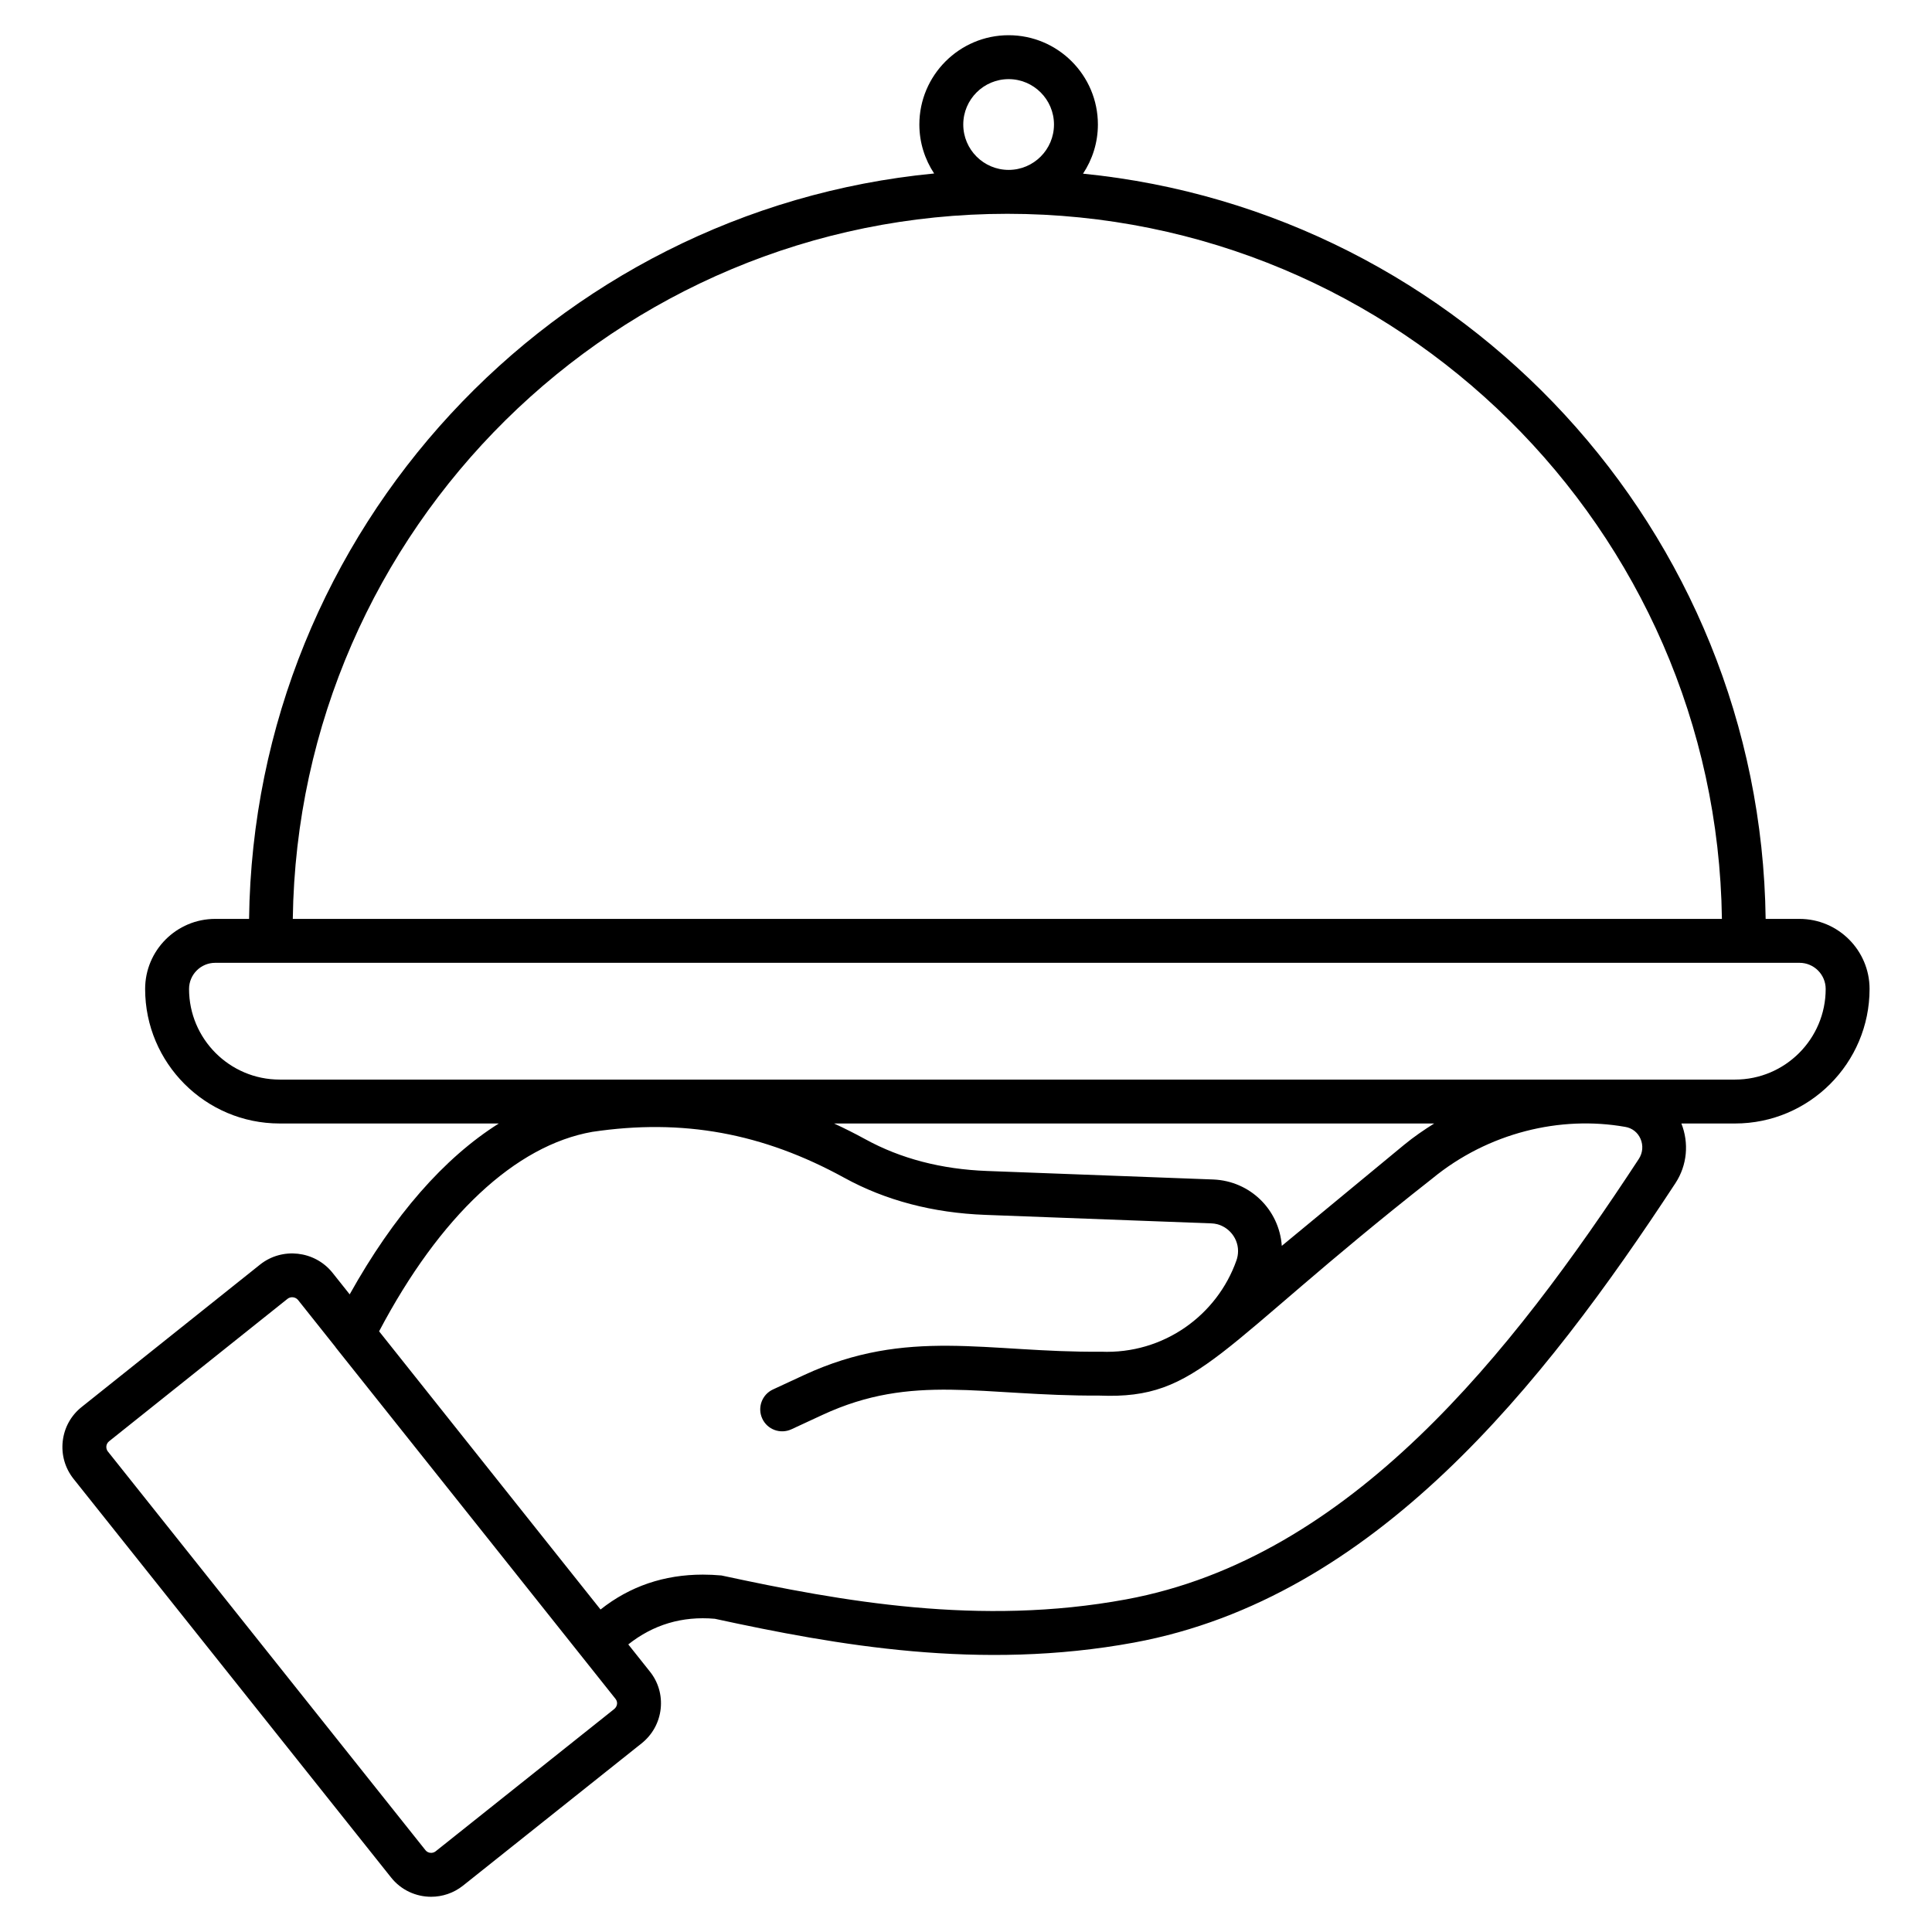
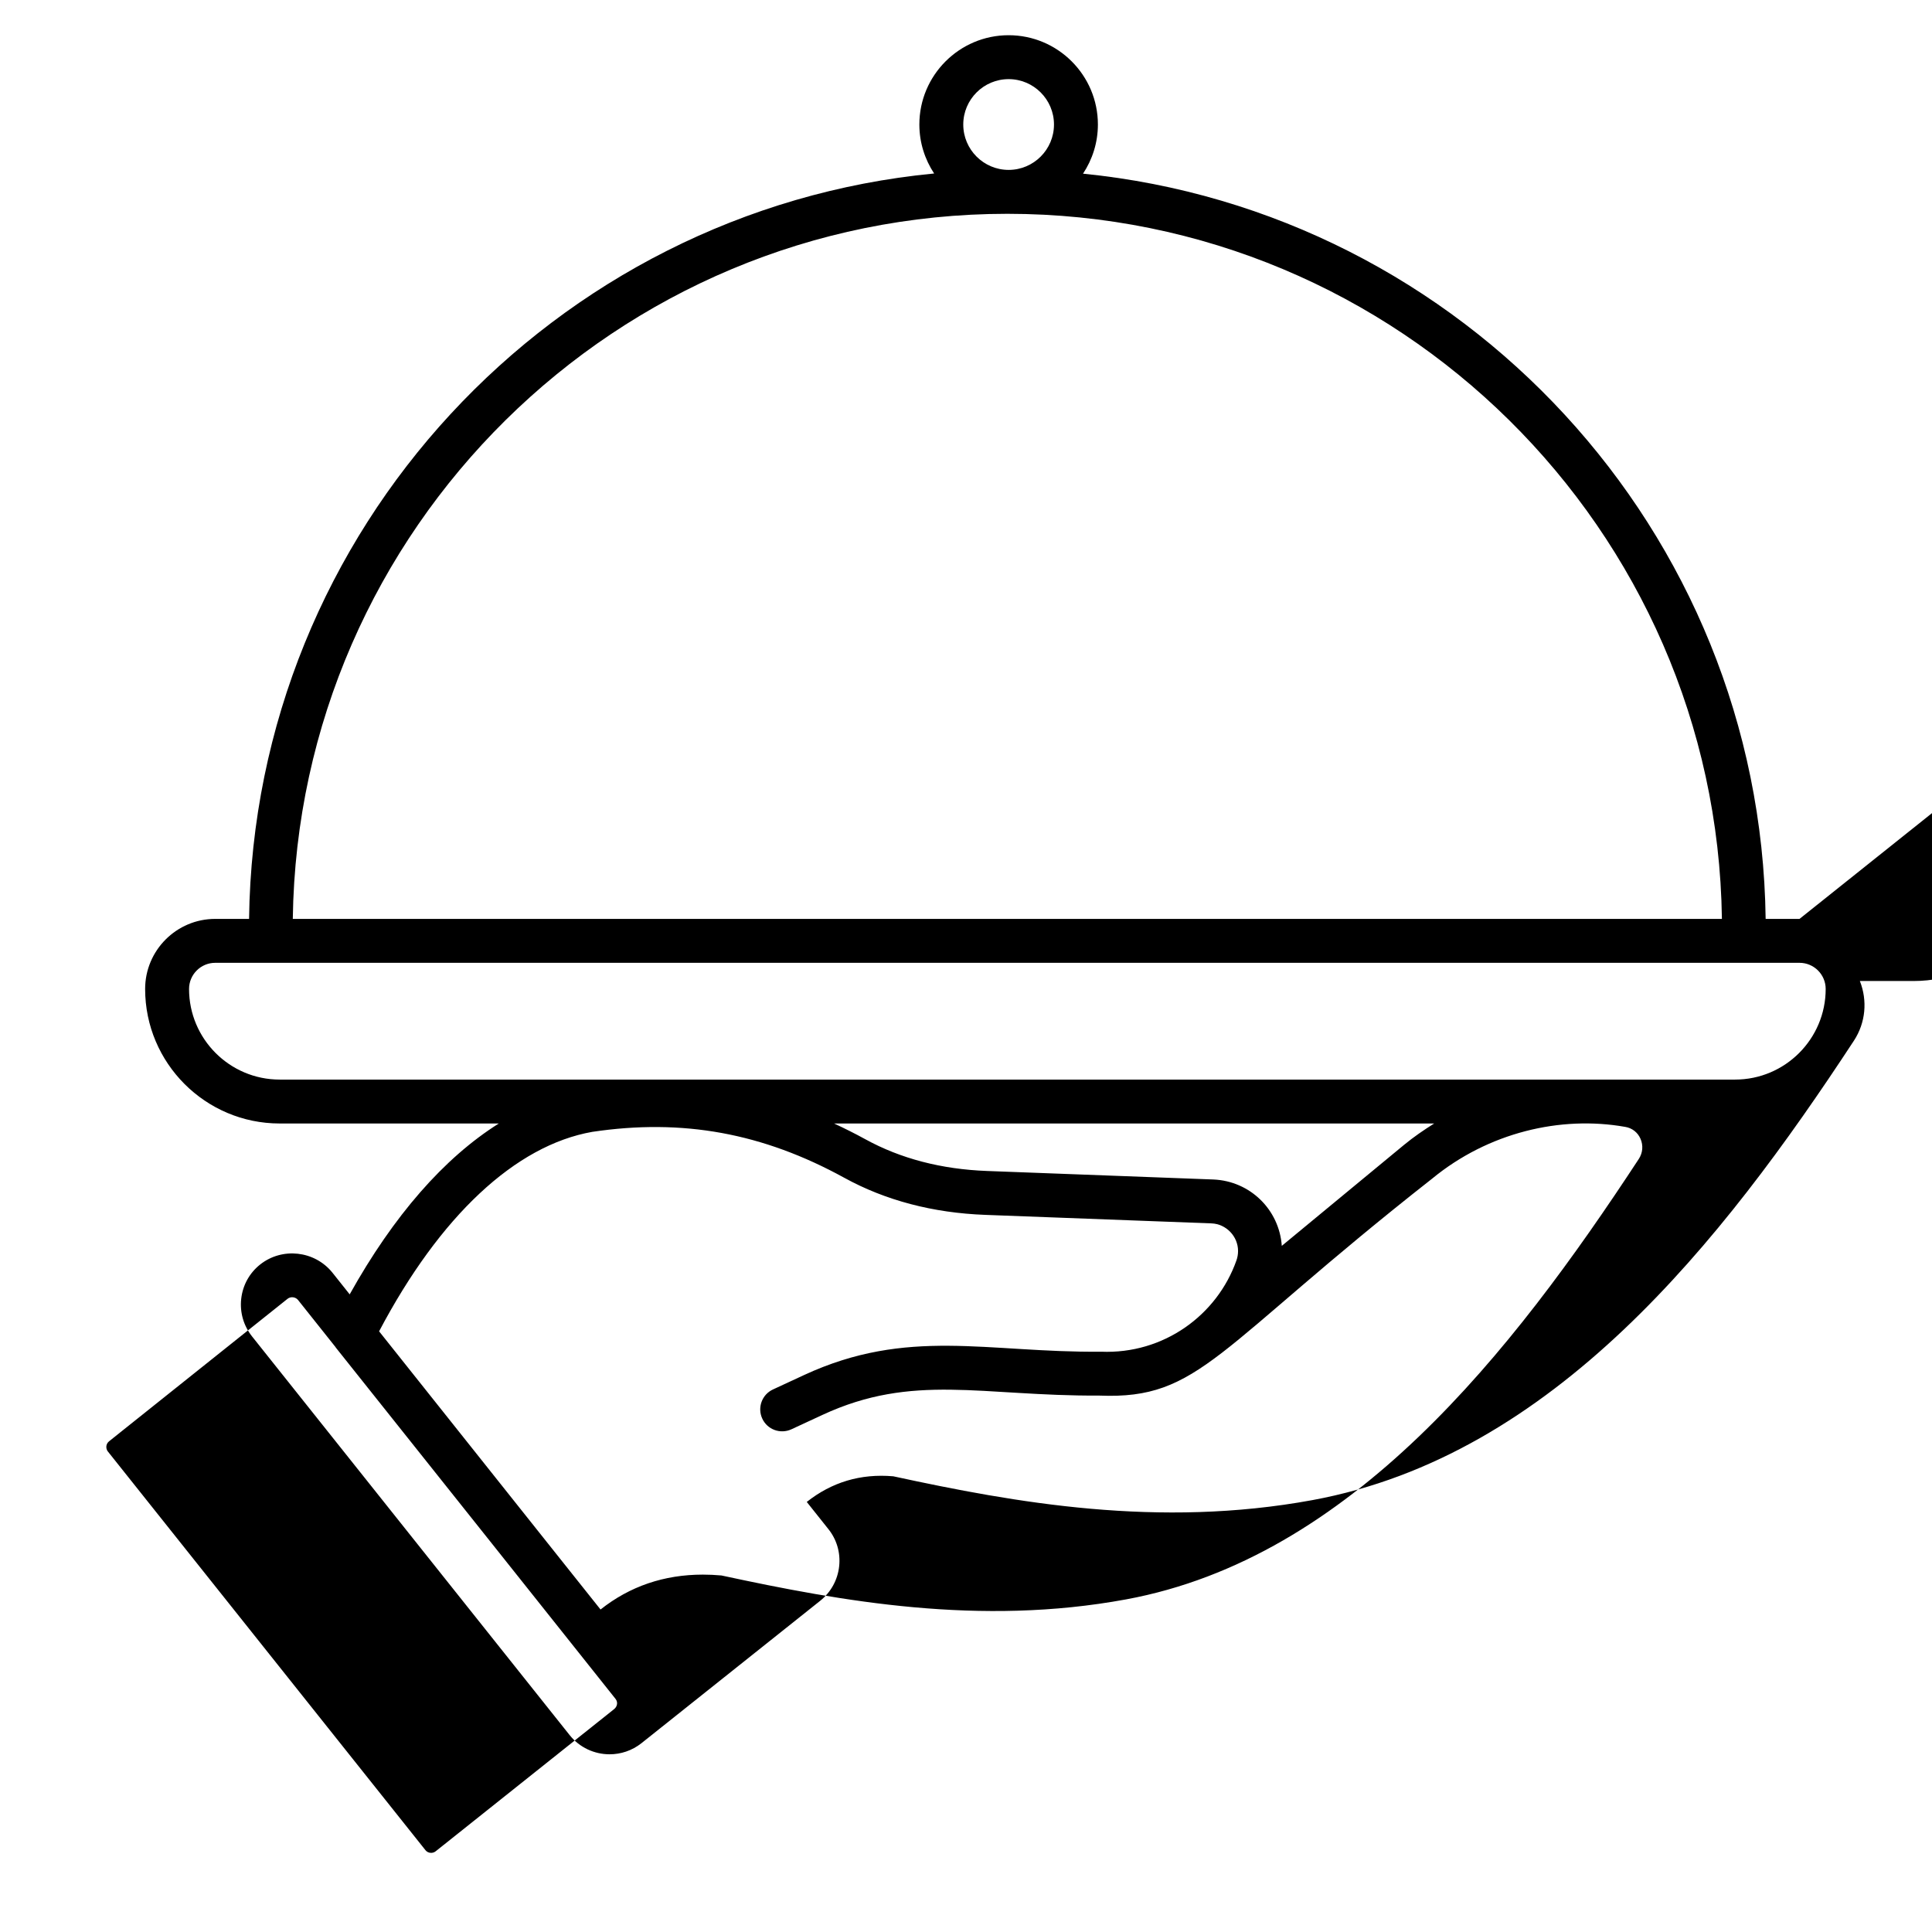
<svg xmlns="http://www.w3.org/2000/svg" width="1200pt" height="1200pt" version="1.1" viewBox="0 0 1200 1200">
-   <path fill="currentColor" d="m1117.7 570.75h-21.027c-3.109-241.26-188.19-439.39-423.99-462.88 5.812-8.77 9.238-19.254 9.238-30.539 0-30.582-24.867-55.461-55.441-55.461s-55.449 24.875-55.449 55.461c0 11.238 3.41 21.68 9.18 30.422-236.52 22.777-422.4 221.21-425.51 462.99h-21.035c-23.996 0-43.52 19.523-43.52 43.52 0 46.066 37.473 83.551 83.539 83.551h136.14c-33.988 21.391-65.289 57.148-92.625 106.13l-10.844-13.625c-11.008-13.512-31.035-15.758-44.719-4.953l-110.86 88.496c-6.648 5.258-10.848 12.812-11.809 21.281-0.949 8.418 1.41 16.699 6.684 23.367l197.24 247.61c6.242 7.883 15.508 11.996 24.875 11.996 6.934 0 13.91-2.246 19.77-6.879l110.9-88.352c6.766-5.379 11-13.043 11.922-21.562 0.914-8.461-1.547-16.754-6.828-23.242l-13.293-16.707c15.465-12.238 33.348-17.695 53.742-15.922 75.727 16.406 164.56 32.414 260.41 14.773 149.55-27.594 253.92-159.76 336.31-285.43 7.231-11.094 8.449-24.777 3.637-36.977h33.348c46.066 0 83.539-37.48 83.539-83.551 0-24.004-19.52-43.523-43.527-43.523zm-491.22-521.6c15.535 0 28.168 12.641 28.168 28.188s-12.633 28.188-28.168 28.188-28.18-12.641-28.18-28.188 12.645-28.188 28.18-28.188zm-0.801 83.648c242.7 0 440.55 195.89 443.83 437.95h-887.65c3.285-242.07 201.12-437.95 443.82-437.95zm-244.21 928.73s-0.008 0.008-0.008 0.02l-110.88 88.336c-1.91 1.527-4.812 1.215-6.328-0.711l-197.24-247.61c-1.004-1.27-1.023-2.637-0.941-3.348 0.078-0.684 0.391-1.98 1.66-2.992l110.86-88.504c0.844-0.664 1.863-0.984 2.875-0.984 1.375 0 2.742 0.586 3.641 1.695l23.285 29.258c0.082 0.109 0.117 0.242 0.207 0.352l99.031 124.33 74.664 93.812c0.949 1.164 1.047 2.379 0.957 3.195-0.082 0.711-0.41 2.062-1.785 3.144zm627.94-361.61c4.297 0.703 7.766 3.391 9.516 7.359 1.828 4.164 1.438 8.77-1.055 12.598-79.199 120.83-178.98 247.81-318.42 273.53-90.91 16.77-176.55 1.262-251.33-14.852-3.922-0.355-7.777-0.531-11.566-0.531-24.105 0-45.383 7.262-63.547 21.672l-29.91-37.555-107.63-135.23c37.742-71.602 84.684-115.51 132.45-123.9 56.082-8.363 105.83 0.711 156.5 28.543 25.594 14.062 55.059 21.812 87.57 23.027l140.55 5.289c9.062 0.363 16.441 8.051 16.441 17.125 0 2-0.328 3.961-0.969 5.789-12.012 34.156-45.301 58.395-84.082 56.789-70.75 0.684-120.1-15.363-184.61 14.543l-19.219 8.914c-6.836 3.16-9.801 11.273-6.633 18.102 3.144 6.828 11.238 9.785 18.102 6.633l19.219-8.914c56.422-26.172 98.824-11.633 172.07-12.02 62.672 2.535 71.758-28.797 206.61-134.7 34.855-28.699 79.777-39.32 119.95-32.203zm-491.34-2.098h372.73c-6.457 4.047-12.758 8.371-18.688 13.254l-75.969 62.758c-1.562-22.445-19.664-40.297-42.535-41.23l-140.6-5.289c-28.238-1.055-53.621-7.68-75.461-19.672-6.504-3.574-12.992-6.801-19.48-9.82zm559.62-27.273h-904c-31.027 0-56.266-25.25-56.266-56.277 0-8.957 7.289-16.246 16.246-16.246h984.04c8.969 0 16.254 7.289 16.254 16.246 0 31.031-25.238 56.277-56.266 56.277z" />
+   <path fill="currentColor" d="m1117.7 570.75h-21.027c-3.109-241.26-188.19-439.39-423.99-462.88 5.812-8.77 9.238-19.254 9.238-30.539 0-30.582-24.867-55.461-55.441-55.461s-55.449 24.875-55.449 55.461c0 11.238 3.41 21.68 9.18 30.422-236.52 22.777-422.4 221.21-425.51 462.99h-21.035c-23.996 0-43.52 19.523-43.52 43.52 0 46.066 37.473 83.551 83.539 83.551h136.14c-33.988 21.391-65.289 57.148-92.625 106.13l-10.844-13.625c-11.008-13.512-31.035-15.758-44.719-4.953c-6.648 5.258-10.848 12.812-11.809 21.281-0.949 8.418 1.41 16.699 6.684 23.367l197.24 247.61c6.242 7.883 15.508 11.996 24.875 11.996 6.934 0 13.91-2.246 19.77-6.879l110.9-88.352c6.766-5.379 11-13.043 11.922-21.562 0.914-8.461-1.547-16.754-6.828-23.242l-13.293-16.707c15.465-12.238 33.348-17.695 53.742-15.922 75.727 16.406 164.56 32.414 260.41 14.773 149.55-27.594 253.92-159.76 336.31-285.43 7.231-11.094 8.449-24.777 3.637-36.977h33.348c46.066 0 83.539-37.48 83.539-83.551 0-24.004-19.52-43.523-43.527-43.523zm-491.22-521.6c15.535 0 28.168 12.641 28.168 28.188s-12.633 28.188-28.168 28.188-28.18-12.641-28.18-28.188 12.645-28.188 28.18-28.188zm-0.801 83.648c242.7 0 440.55 195.89 443.83 437.95h-887.65c3.285-242.07 201.12-437.95 443.82-437.95zm-244.21 928.73s-0.008 0.008-0.008 0.02l-110.88 88.336c-1.91 1.527-4.812 1.215-6.328-0.711l-197.24-247.61c-1.004-1.27-1.023-2.637-0.941-3.348 0.078-0.684 0.391-1.98 1.66-2.992l110.86-88.504c0.844-0.664 1.863-0.984 2.875-0.984 1.375 0 2.742 0.586 3.641 1.695l23.285 29.258c0.082 0.109 0.117 0.242 0.207 0.352l99.031 124.33 74.664 93.812c0.949 1.164 1.047 2.379 0.957 3.195-0.082 0.711-0.41 2.062-1.785 3.144zm627.94-361.61c4.297 0.703 7.766 3.391 9.516 7.359 1.828 4.164 1.438 8.77-1.055 12.598-79.199 120.83-178.98 247.81-318.42 273.53-90.91 16.77-176.55 1.262-251.33-14.852-3.922-0.355-7.777-0.531-11.566-0.531-24.105 0-45.383 7.262-63.547 21.672l-29.91-37.555-107.63-135.23c37.742-71.602 84.684-115.51 132.45-123.9 56.082-8.363 105.83 0.711 156.5 28.543 25.594 14.062 55.059 21.812 87.57 23.027l140.55 5.289c9.062 0.363 16.441 8.051 16.441 17.125 0 2-0.328 3.961-0.969 5.789-12.012 34.156-45.301 58.395-84.082 56.789-70.75 0.684-120.1-15.363-184.61 14.543l-19.219 8.914c-6.836 3.16-9.801 11.273-6.633 18.102 3.144 6.828 11.238 9.785 18.102 6.633l19.219-8.914c56.422-26.172 98.824-11.633 172.07-12.02 62.672 2.535 71.758-28.797 206.61-134.7 34.855-28.699 79.777-39.32 119.95-32.203zm-491.34-2.098h372.73c-6.457 4.047-12.758 8.371-18.688 13.254l-75.969 62.758c-1.562-22.445-19.664-40.297-42.535-41.23l-140.6-5.289c-28.238-1.055-53.621-7.68-75.461-19.672-6.504-3.574-12.992-6.801-19.48-9.82zm559.62-27.273h-904c-31.027 0-56.266-25.25-56.266-56.277 0-8.957 7.289-16.246 16.246-16.246h984.04c8.969 0 16.254 7.289 16.254 16.246 0 31.031-25.238 56.277-56.266 56.277z" />
</svg>